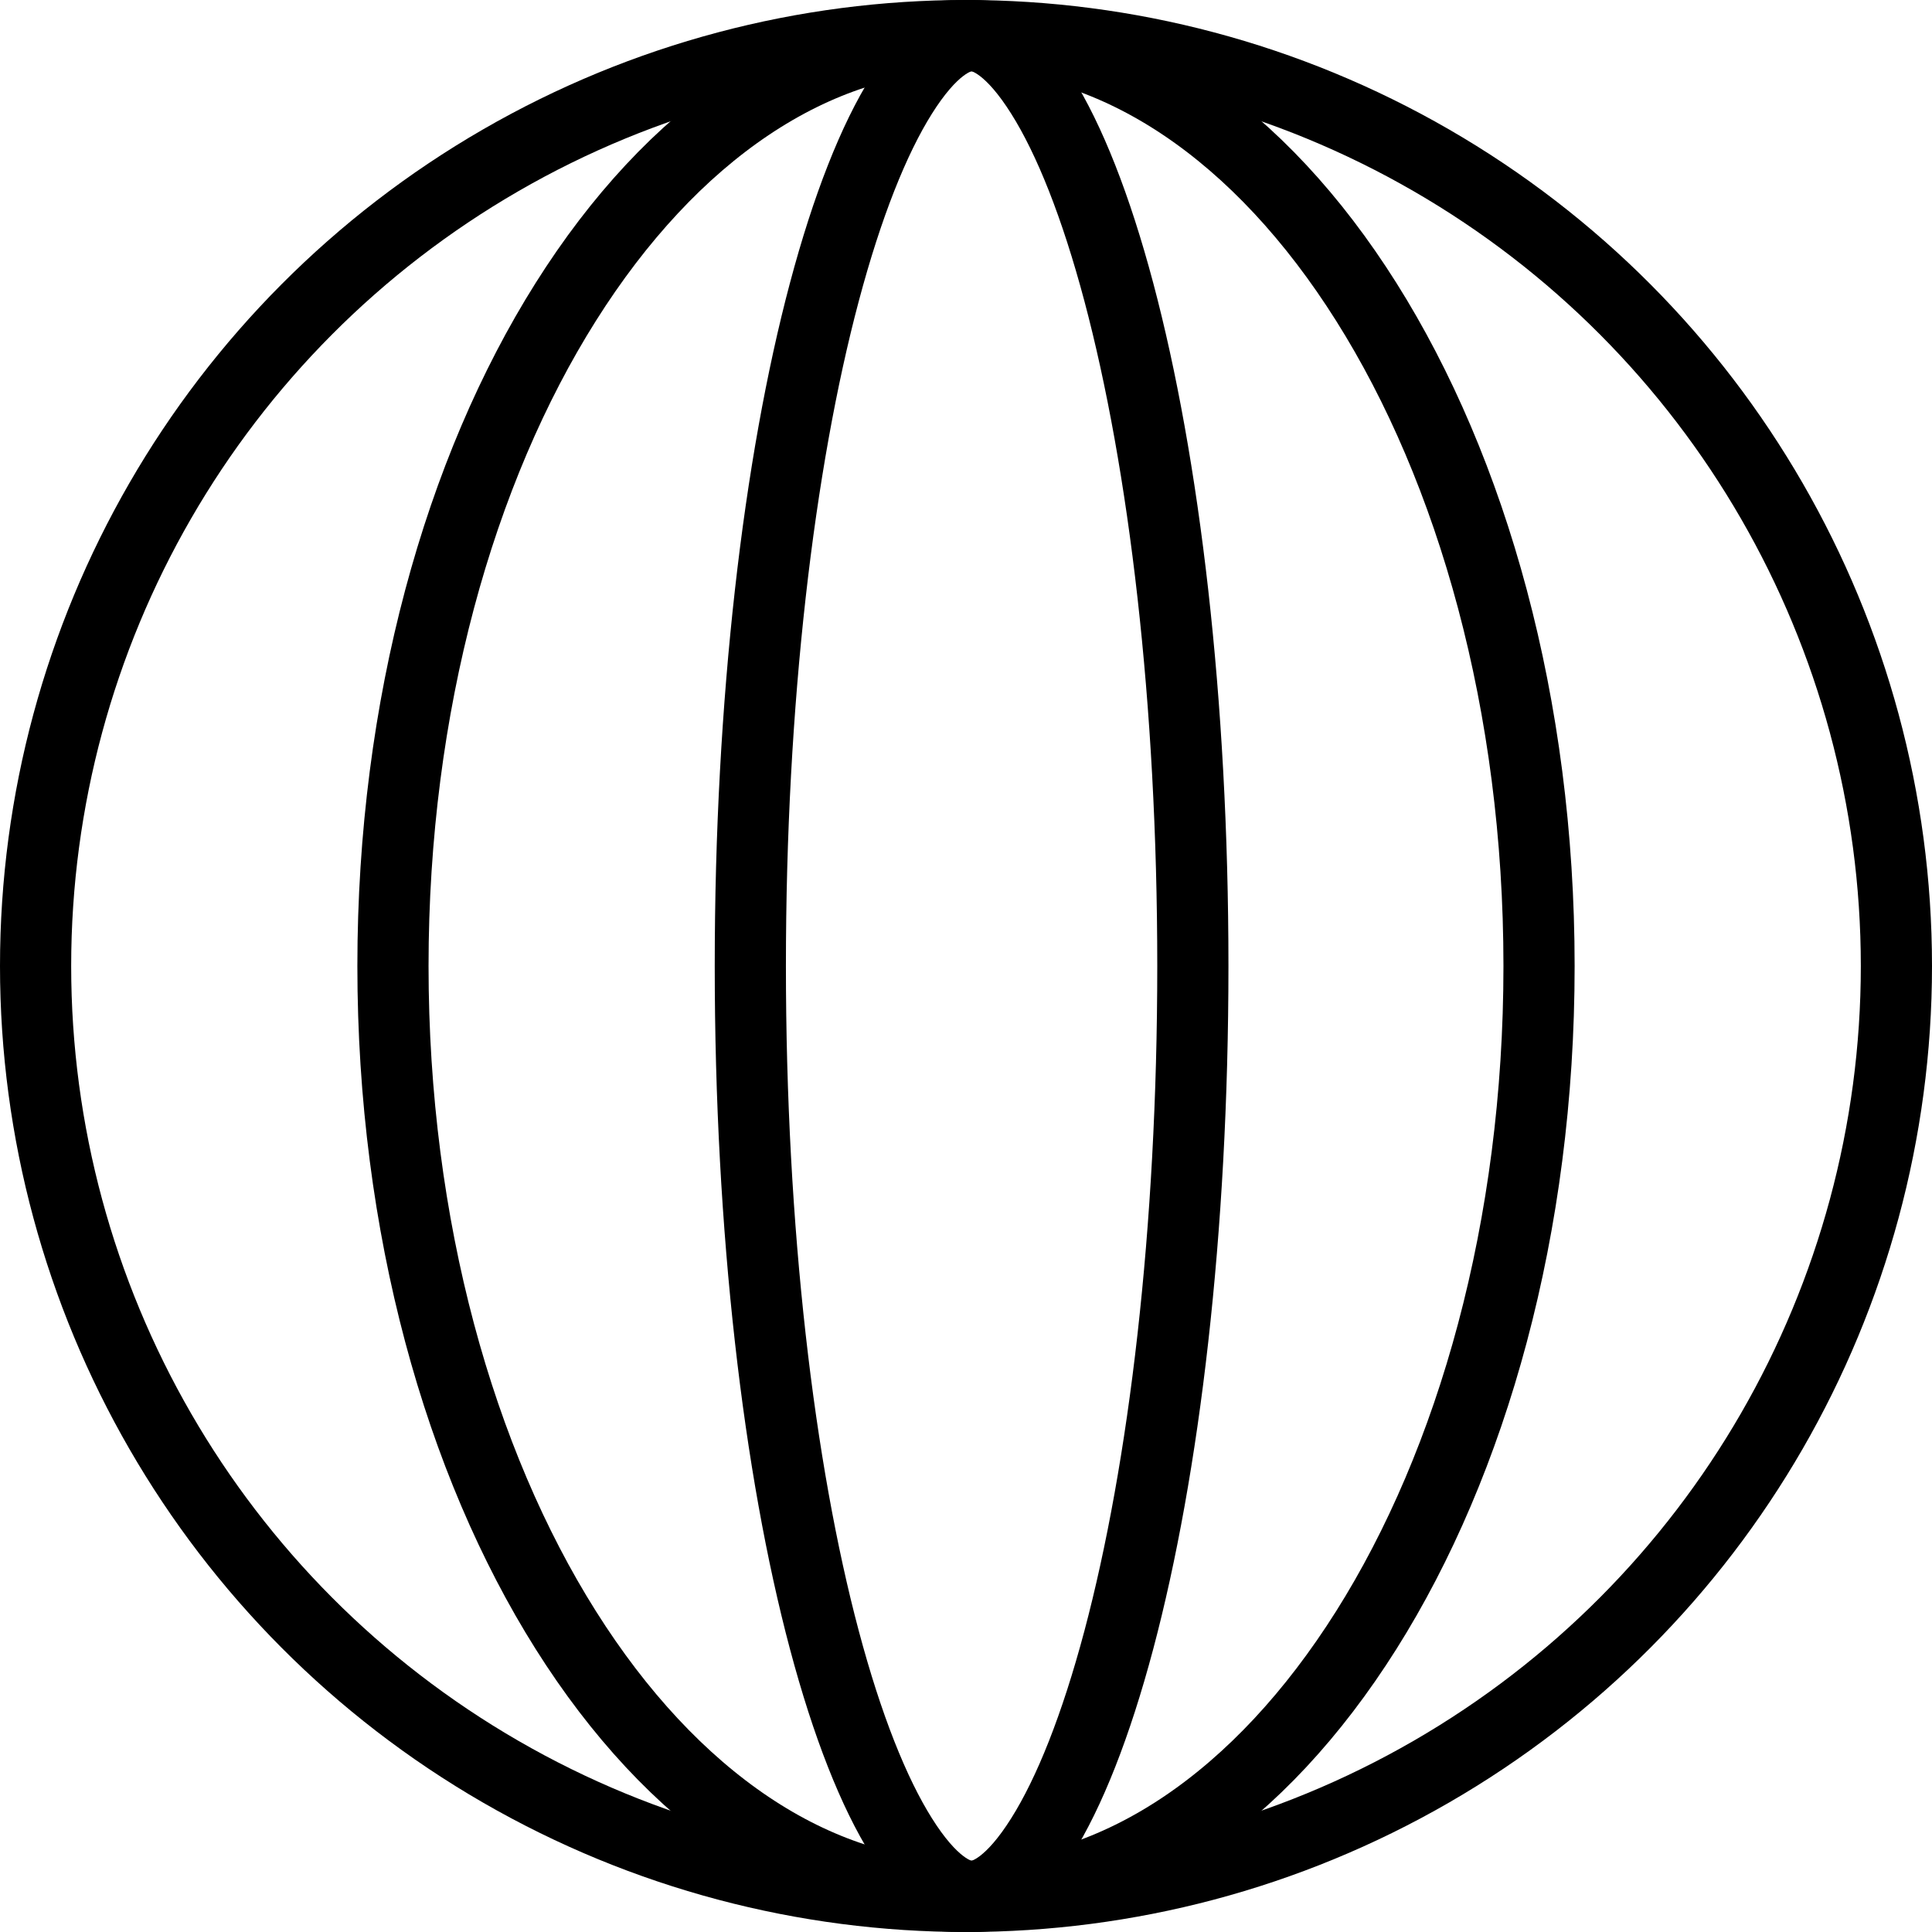
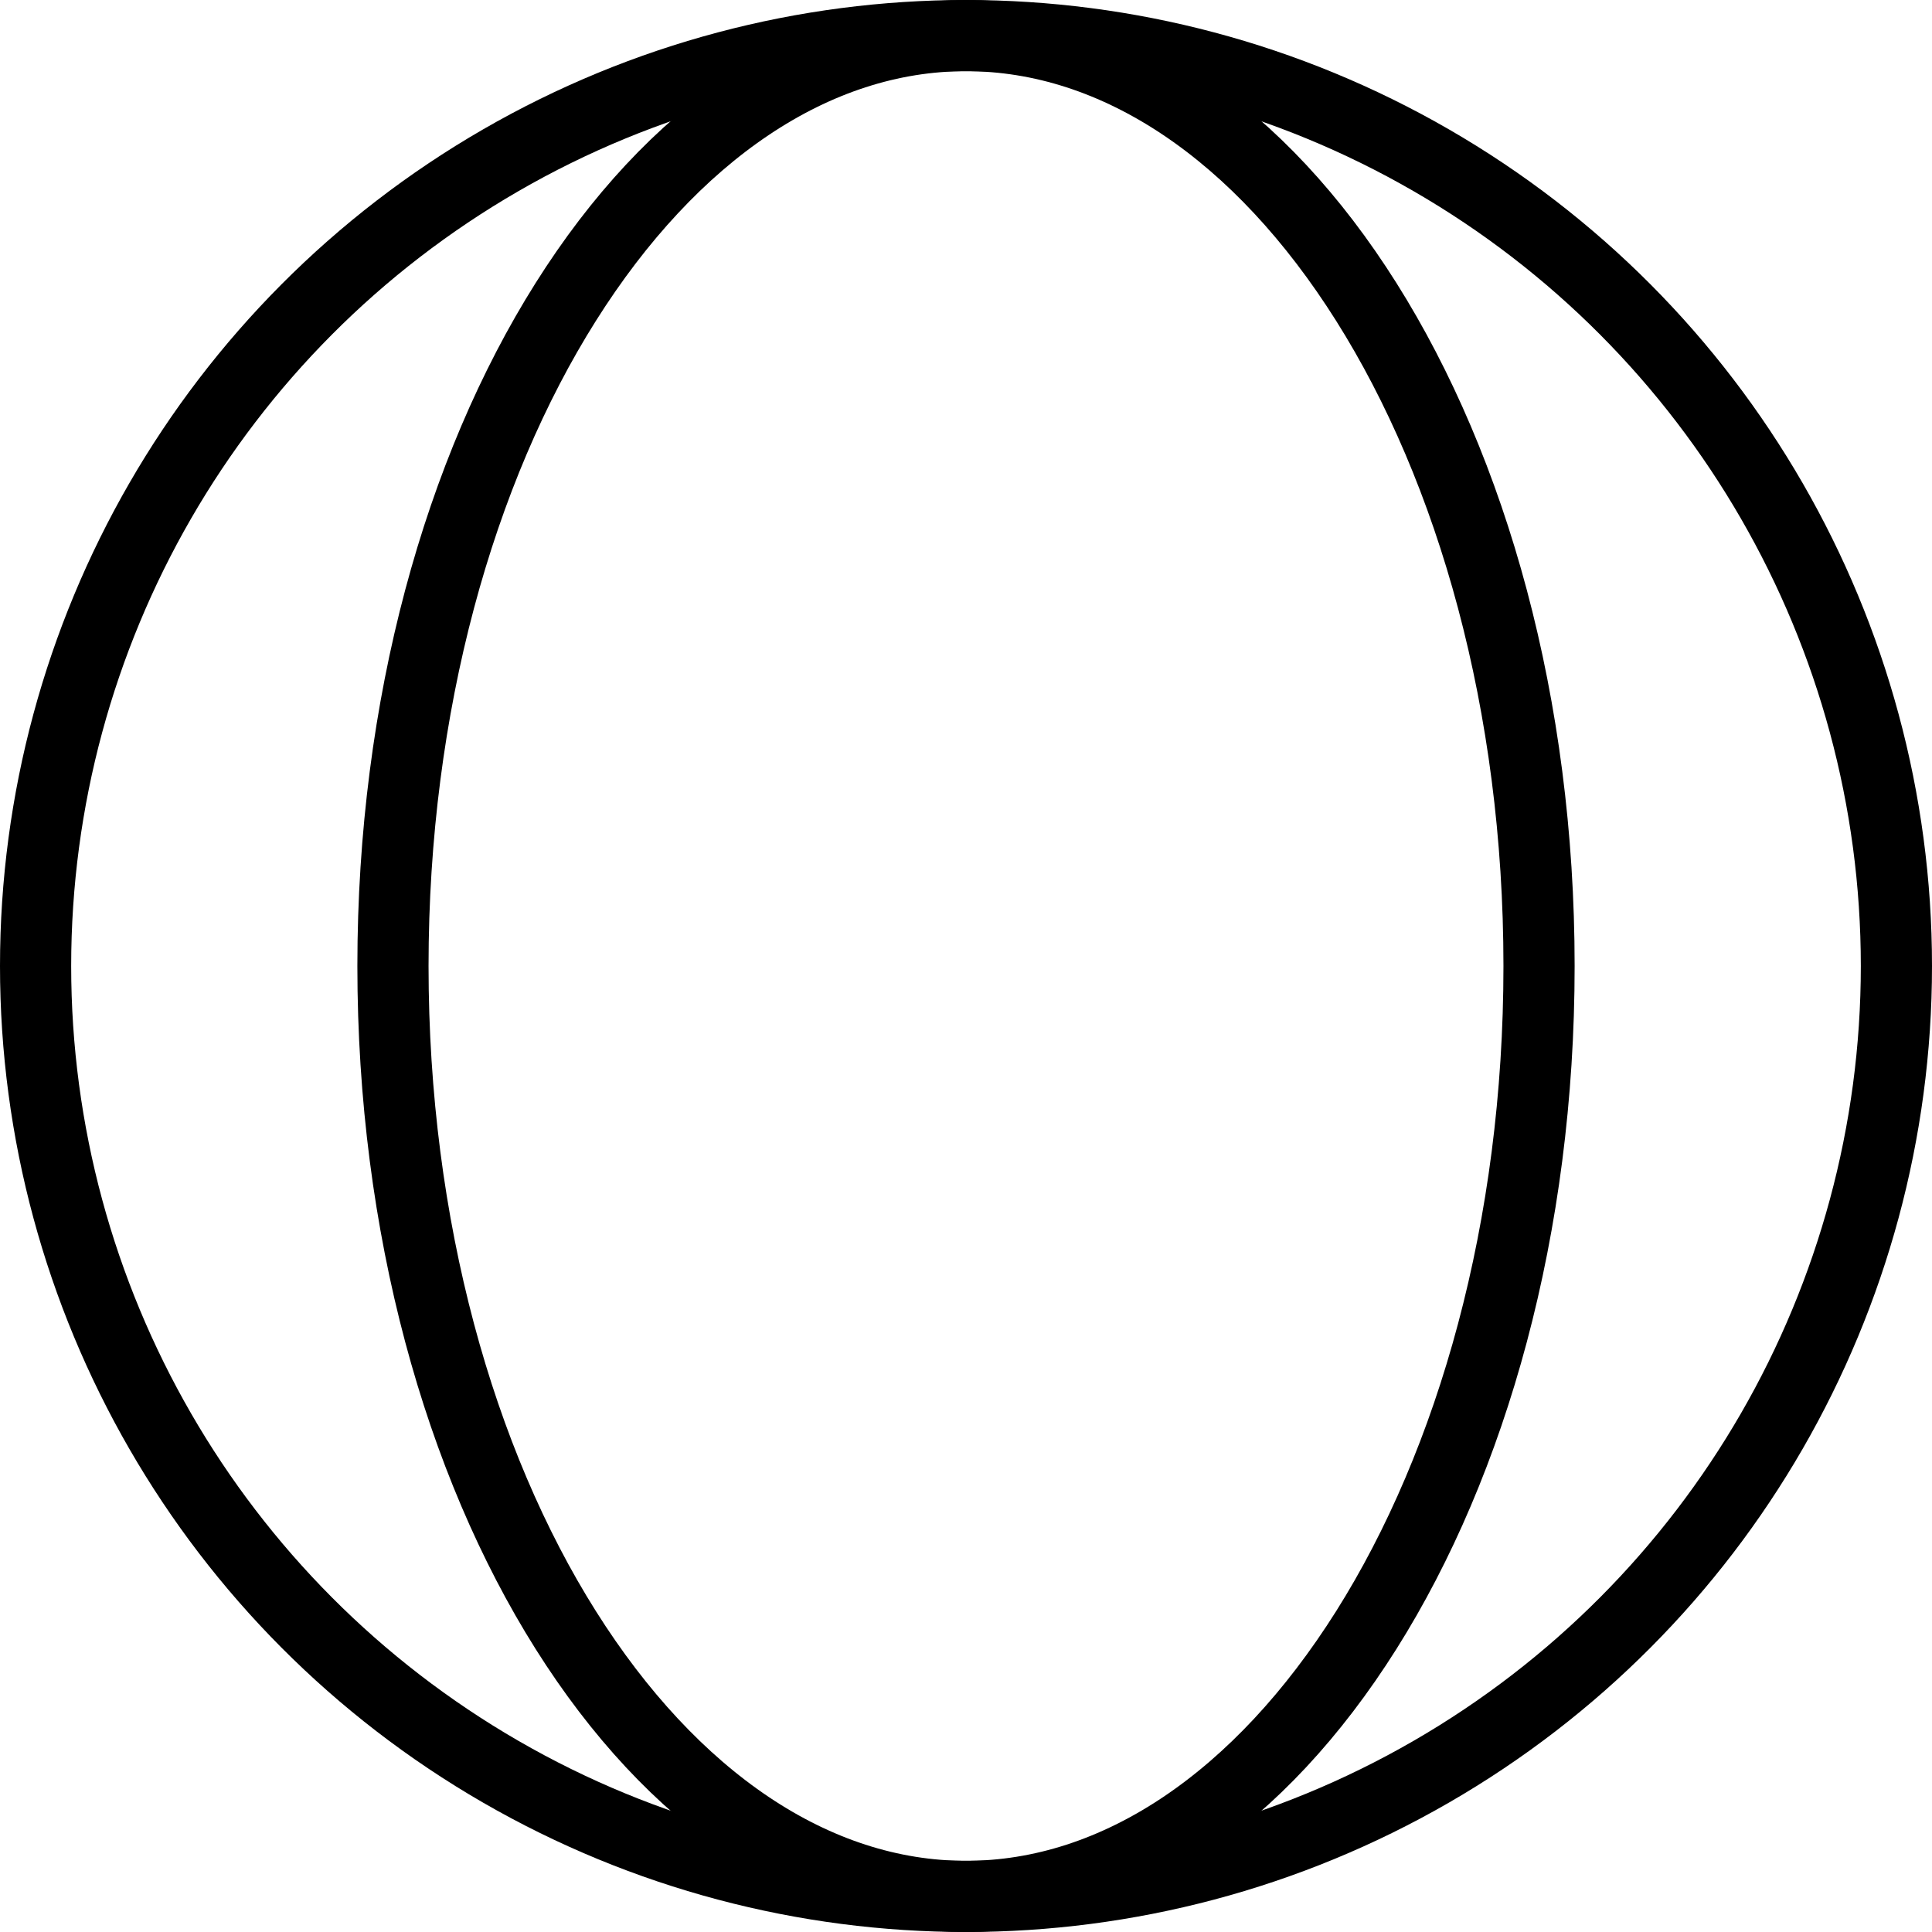
<svg xmlns="http://www.w3.org/2000/svg" width="38" height="38" viewBox="0 0 38 38" fill="none">
  <circle cx="19" cy="19" r="18.3" stroke="black" stroke-width="1.4" />
  <path d="M30.271 19C30.271 24.136 28.959 28.752 26.873 32.062C24.782 35.381 21.98 37.3 19 37.3C16.02 37.3 13.219 35.381 11.128 32.062C9.042 28.752 7.729 24.136 7.729 19C7.729 13.864 9.042 9.248 11.128 5.938C13.219 2.619 16.02 0.7 19 0.7C21.98 0.7 24.782 2.619 26.873 5.938C28.959 9.248 30.271 13.864 30.271 19Z" stroke="black" stroke-width="1.4" />
-   <path d="M23.462 19C23.462 24.204 22.9 28.891 22.006 32.255C21.557 33.943 21.035 35.258 20.483 36.134C19.91 37.047 19.428 37.3 19.11 37.3C18.791 37.3 18.309 37.047 17.736 36.134C17.185 35.258 16.663 33.943 16.214 32.255C15.319 28.891 14.758 24.204 14.758 19C14.758 13.796 15.319 9.109 16.214 5.745C16.663 4.057 17.185 2.742 17.736 1.866C18.309 0.953 18.791 0.7 19.11 0.7C19.428 0.7 19.91 0.953 20.483 1.866C21.035 2.742 21.557 4.057 22.006 5.745C22.9 9.109 23.462 13.796 23.462 19Z" stroke="black" stroke-width="1.4" />
</svg>